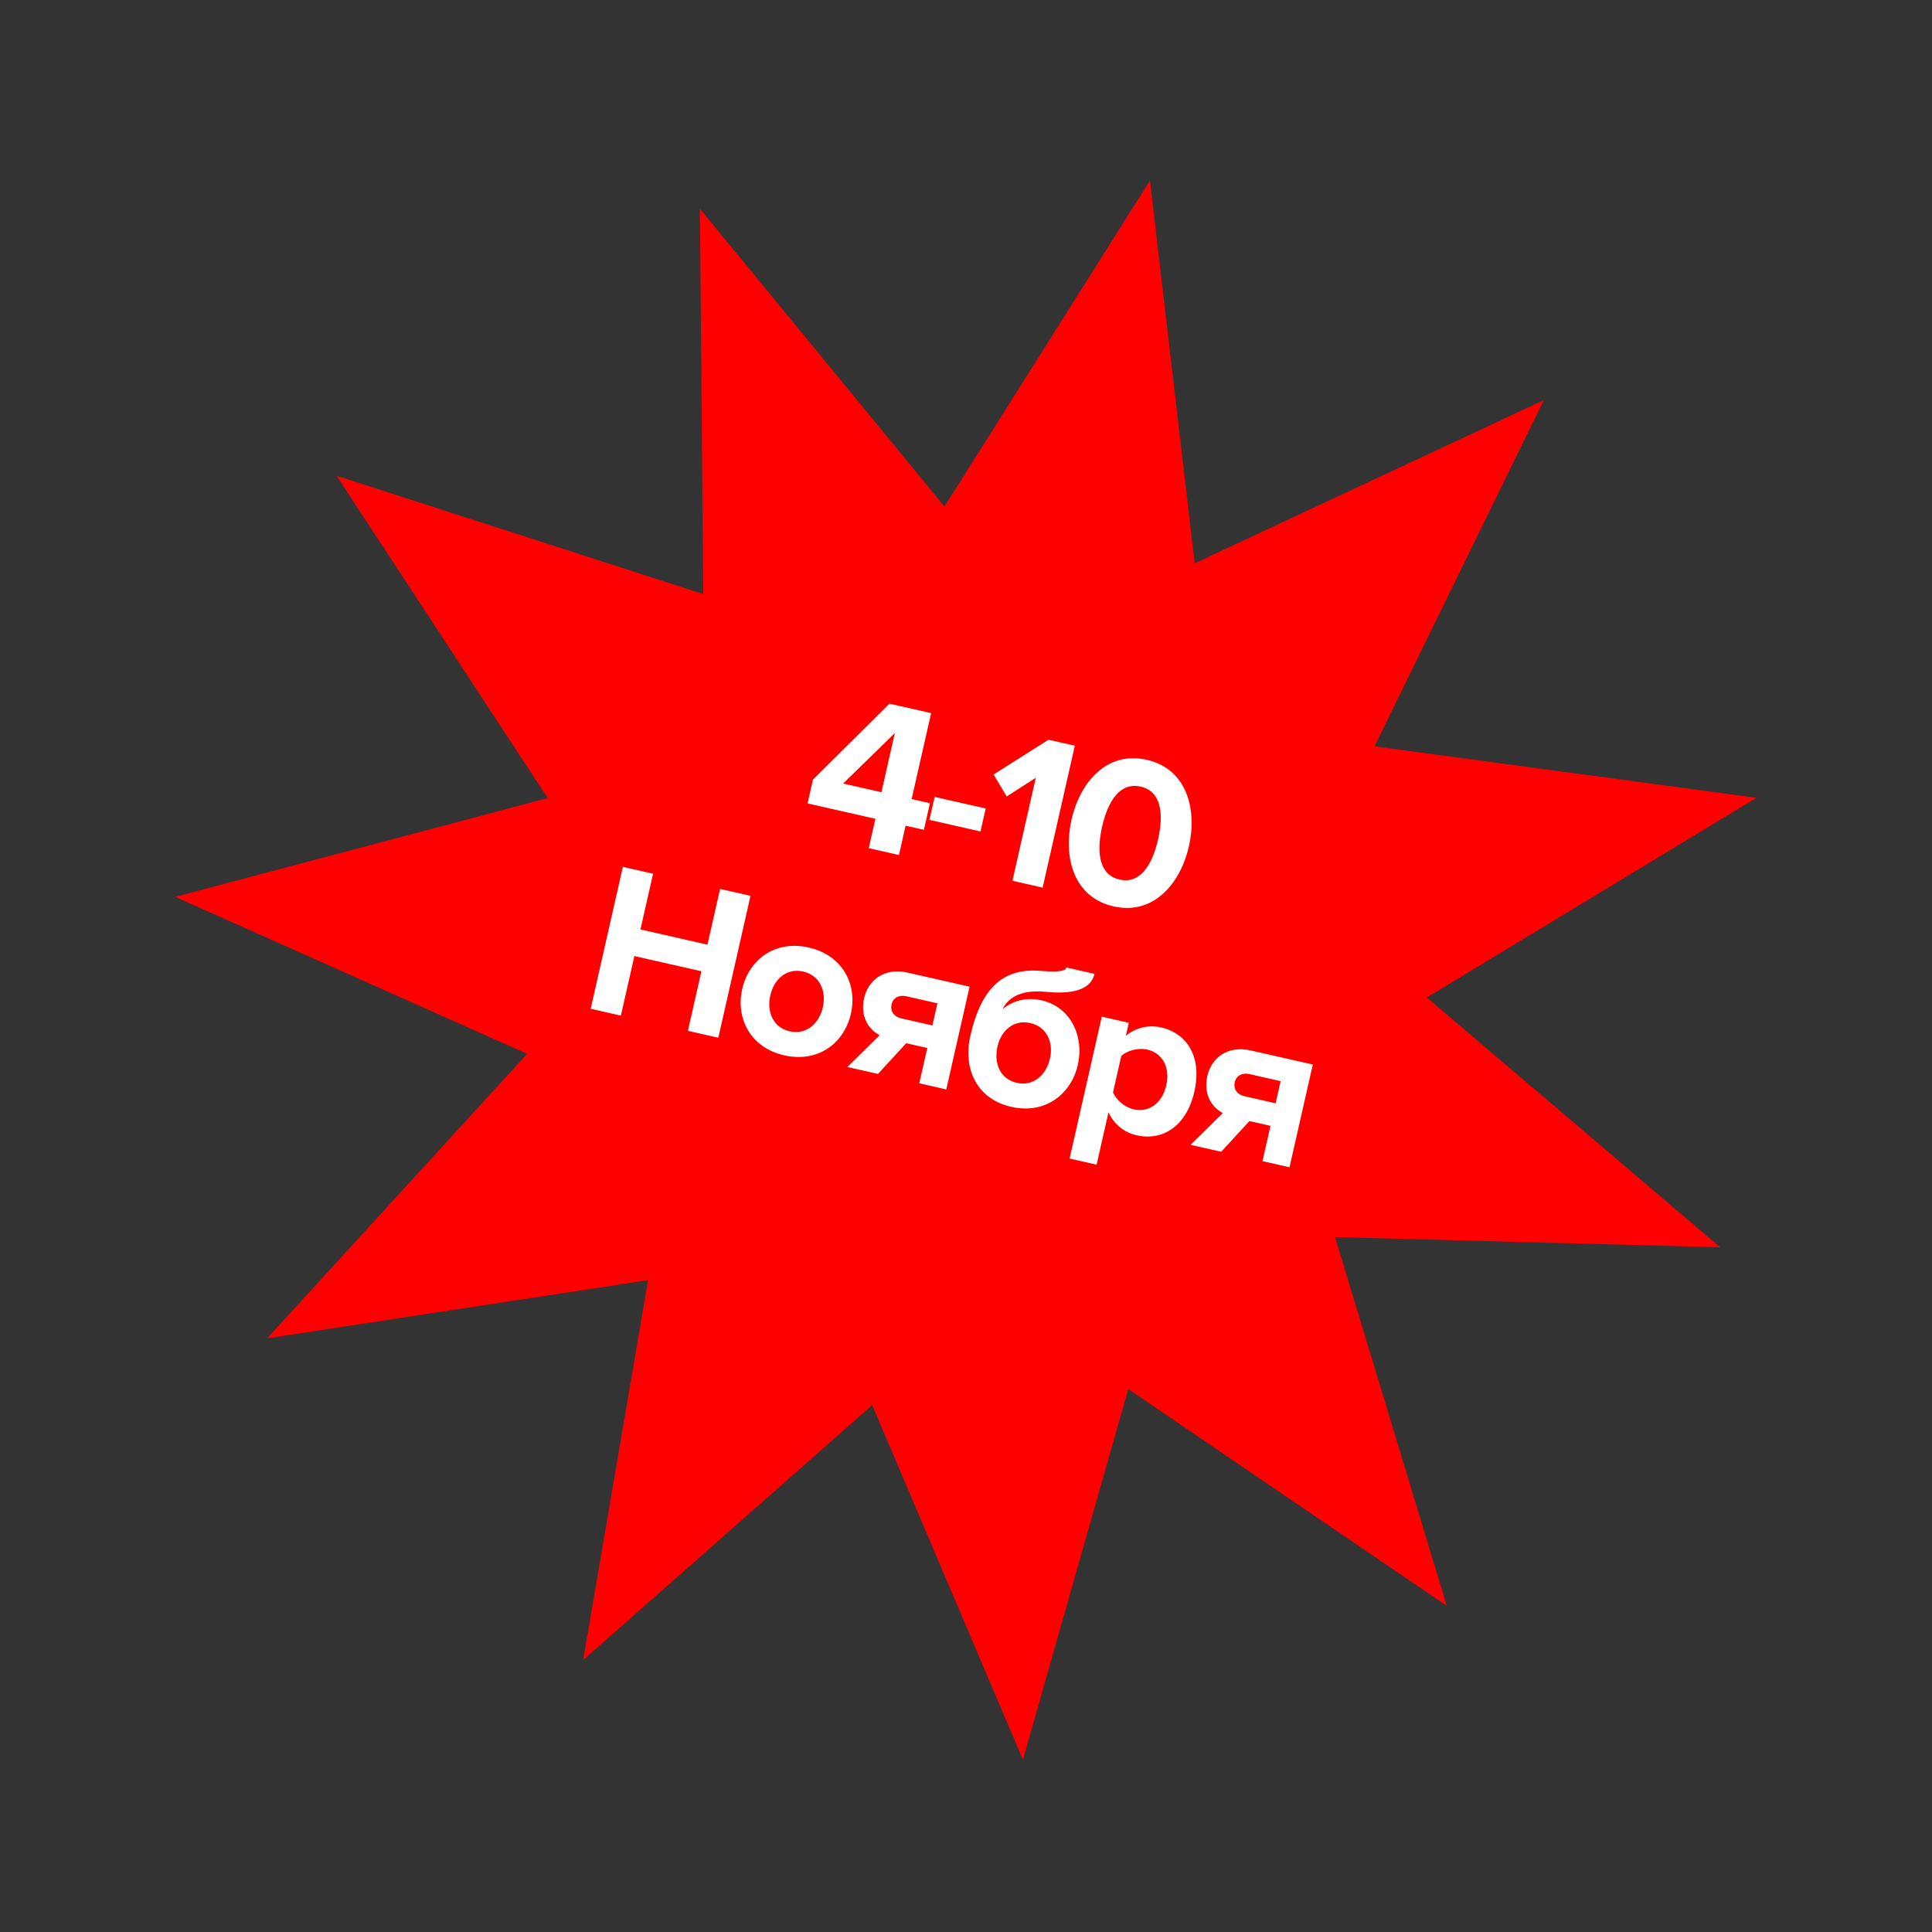
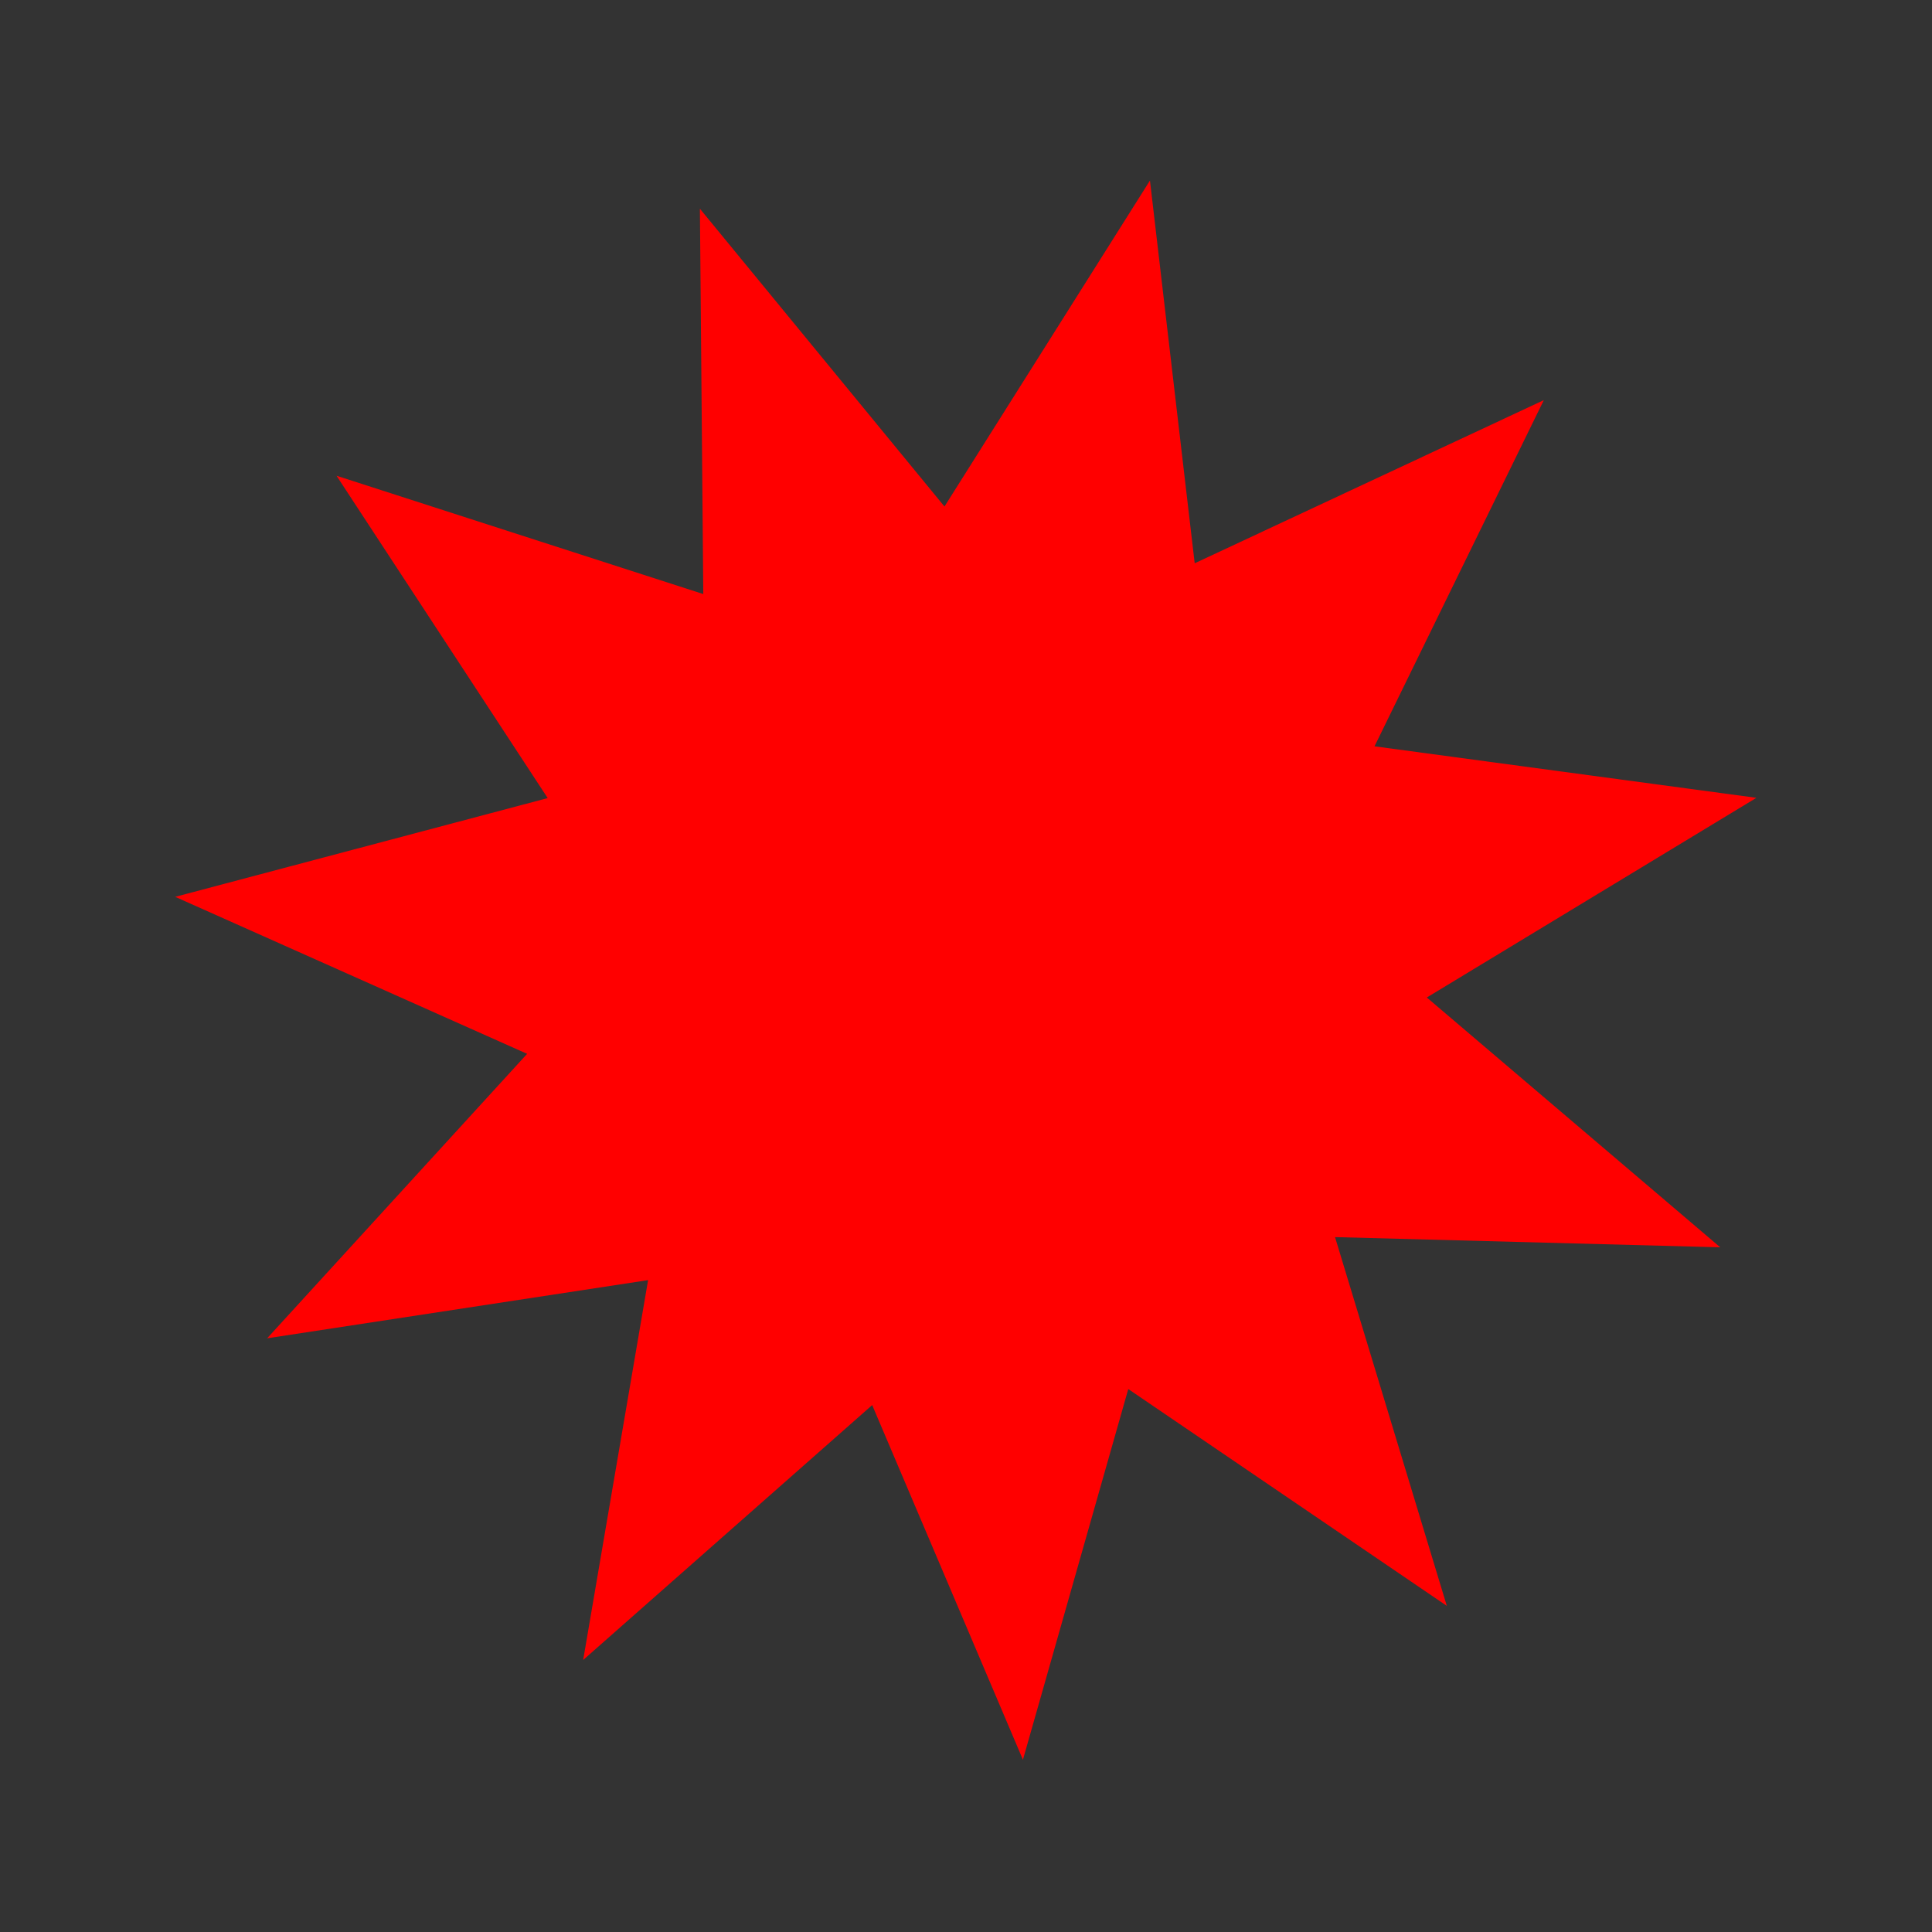
<svg xmlns="http://www.w3.org/2000/svg" width="124" height="124" viewBox="0 0 124 124" fill="none">
  <rect x="0" y="0" width="124" height="124" fill="#333333" stroke="none" />
  <path d="M73.807 11.587L76.678 36.153L99.085 25.682L88.219 47.9L112.73 51.206L91.576 64.022L110.409 80.055L85.685 79.4L92.86 103.069L72.415 89.152L65.654 112.943L55.979 90.181L37.429 106.541L41.596 82.161L17.146 85.895L33.832 67.638L11.245 57.561L35.152 51.223L21.599 30.534L45.138 38.128L44.921 13.396L60.618 32.51L73.807 11.587Z" fill="#FF0000" />
-   <path d="M57.697 54.877L55.758 54.437L56.185 52.553L51.83 51.565L52.177 50.036L57.086 45.163L59.762 45.77L58.511 51.286L59.685 51.553L59.298 53.259L58.124 52.993L57.697 54.877ZM56.572 50.846L57.433 47.051L54.115 50.289L56.572 50.846ZM62.93 53.365L59.653 52.622L59.988 51.147L63.265 51.891L62.93 53.365ZM66.919 56.969L64.98 56.529L66.479 49.921L64.614 51.12L63.771 49.709L67.292 47.478L68.985 47.862L66.919 56.969ZM71.471 58.174C68.863 57.582 68.239 54.957 68.771 52.609C69.304 50.26 70.997 48.175 73.605 48.767C76.199 49.355 76.841 51.97 76.308 54.318C75.775 56.666 74.065 58.762 71.471 58.174ZM71.861 56.453C73.158 56.748 73.947 55.548 74.328 53.869C74.709 52.19 74.512 50.781 73.215 50.487C71.904 50.19 71.118 51.375 70.737 53.055C70.356 54.734 70.551 56.156 71.861 56.453ZM46.103 66.603L44.151 66.16L45.018 62.337L40.717 61.362L39.85 65.184L37.911 64.745L39.977 55.638L41.916 56.078L41.105 59.655L45.405 60.63L46.217 57.053L48.169 57.496L46.103 66.603ZM50.332 67.734C48.161 67.242 47.21 65.361 47.637 63.477C48.061 61.606 49.731 60.32 51.902 60.812C54.087 61.308 55.038 63.189 54.614 65.059C54.187 66.943 52.517 68.23 50.332 67.734ZM50.682 66.192C51.761 66.436 52.576 65.688 52.812 64.65C53.044 63.627 52.631 62.6 51.552 62.355C50.474 62.11 49.672 62.861 49.439 63.886C49.204 64.923 49.603 65.947 50.682 66.192ZM56.352 68.928L54.386 68.482L56.457 66.439C55.75 66.078 55.195 65.234 55.461 64.06C55.724 62.899 56.77 62.089 58.23 62.42L62.231 63.327L60.735 69.922L59.001 69.528L59.515 67.262L58.163 66.956L56.352 68.928ZM57.85 65.363L59.843 65.815L60.166 64.395L58.172 63.943C57.694 63.834 57.315 64.05 57.222 64.459C57.126 64.883 57.358 65.251 57.85 65.363ZM65.256 69.498C66.335 69.742 67.15 68.994 67.392 67.929C67.618 66.932 67.205 65.906 66.126 65.661C65.048 65.416 64.246 66.167 64.02 67.164C63.778 68.229 64.178 69.253 65.256 69.498ZM64.906 71.04C62.708 70.542 61.793 68.626 62.279 66.482C63.007 63.274 64.493 62.103 66.828 62.317C67.971 62.404 68.39 62.327 68.443 62.095L70.245 62.504C69.954 63.787 68.208 63.764 67.098 63.656C65.495 63.508 64.699 64.045 64.348 64.769C65.038 64.194 65.93 63.994 66.845 64.202C68.729 64.629 69.593 66.519 69.178 68.348C68.756 70.205 67.104 71.539 64.906 71.04ZM72.95 72.865C72.172 72.688 71.522 72.197 71.145 71.393L70.383 74.752L68.649 74.358L70.715 65.252L72.449 65.645L72.26 66.478C72.91 65.951 73.715 65.76 74.52 65.943C76.213 66.327 77.157 67.862 76.658 70.06C76.16 72.258 74.643 73.249 72.95 72.865ZM72.754 71.198C73.751 71.424 74.596 70.798 74.856 69.651C75.113 68.518 74.621 67.588 73.624 67.362C73.064 67.235 72.348 67.417 71.966 67.775L71.436 70.11C71.63 70.584 72.194 71.071 72.754 71.198ZM78.38 73.924L76.414 73.478L78.485 71.436C77.778 71.075 77.223 70.231 77.489 69.057C77.752 67.896 78.797 67.085 80.258 67.417L84.259 68.324L82.763 74.918L81.029 74.525L81.543 72.259L80.191 71.952L78.38 73.924ZM79.878 70.359L81.871 70.811L82.194 69.392L80.2 68.939C79.722 68.831 79.343 69.046 79.25 69.456C79.154 69.879 79.386 70.248 79.878 70.359Z" fill="white" />
</svg>